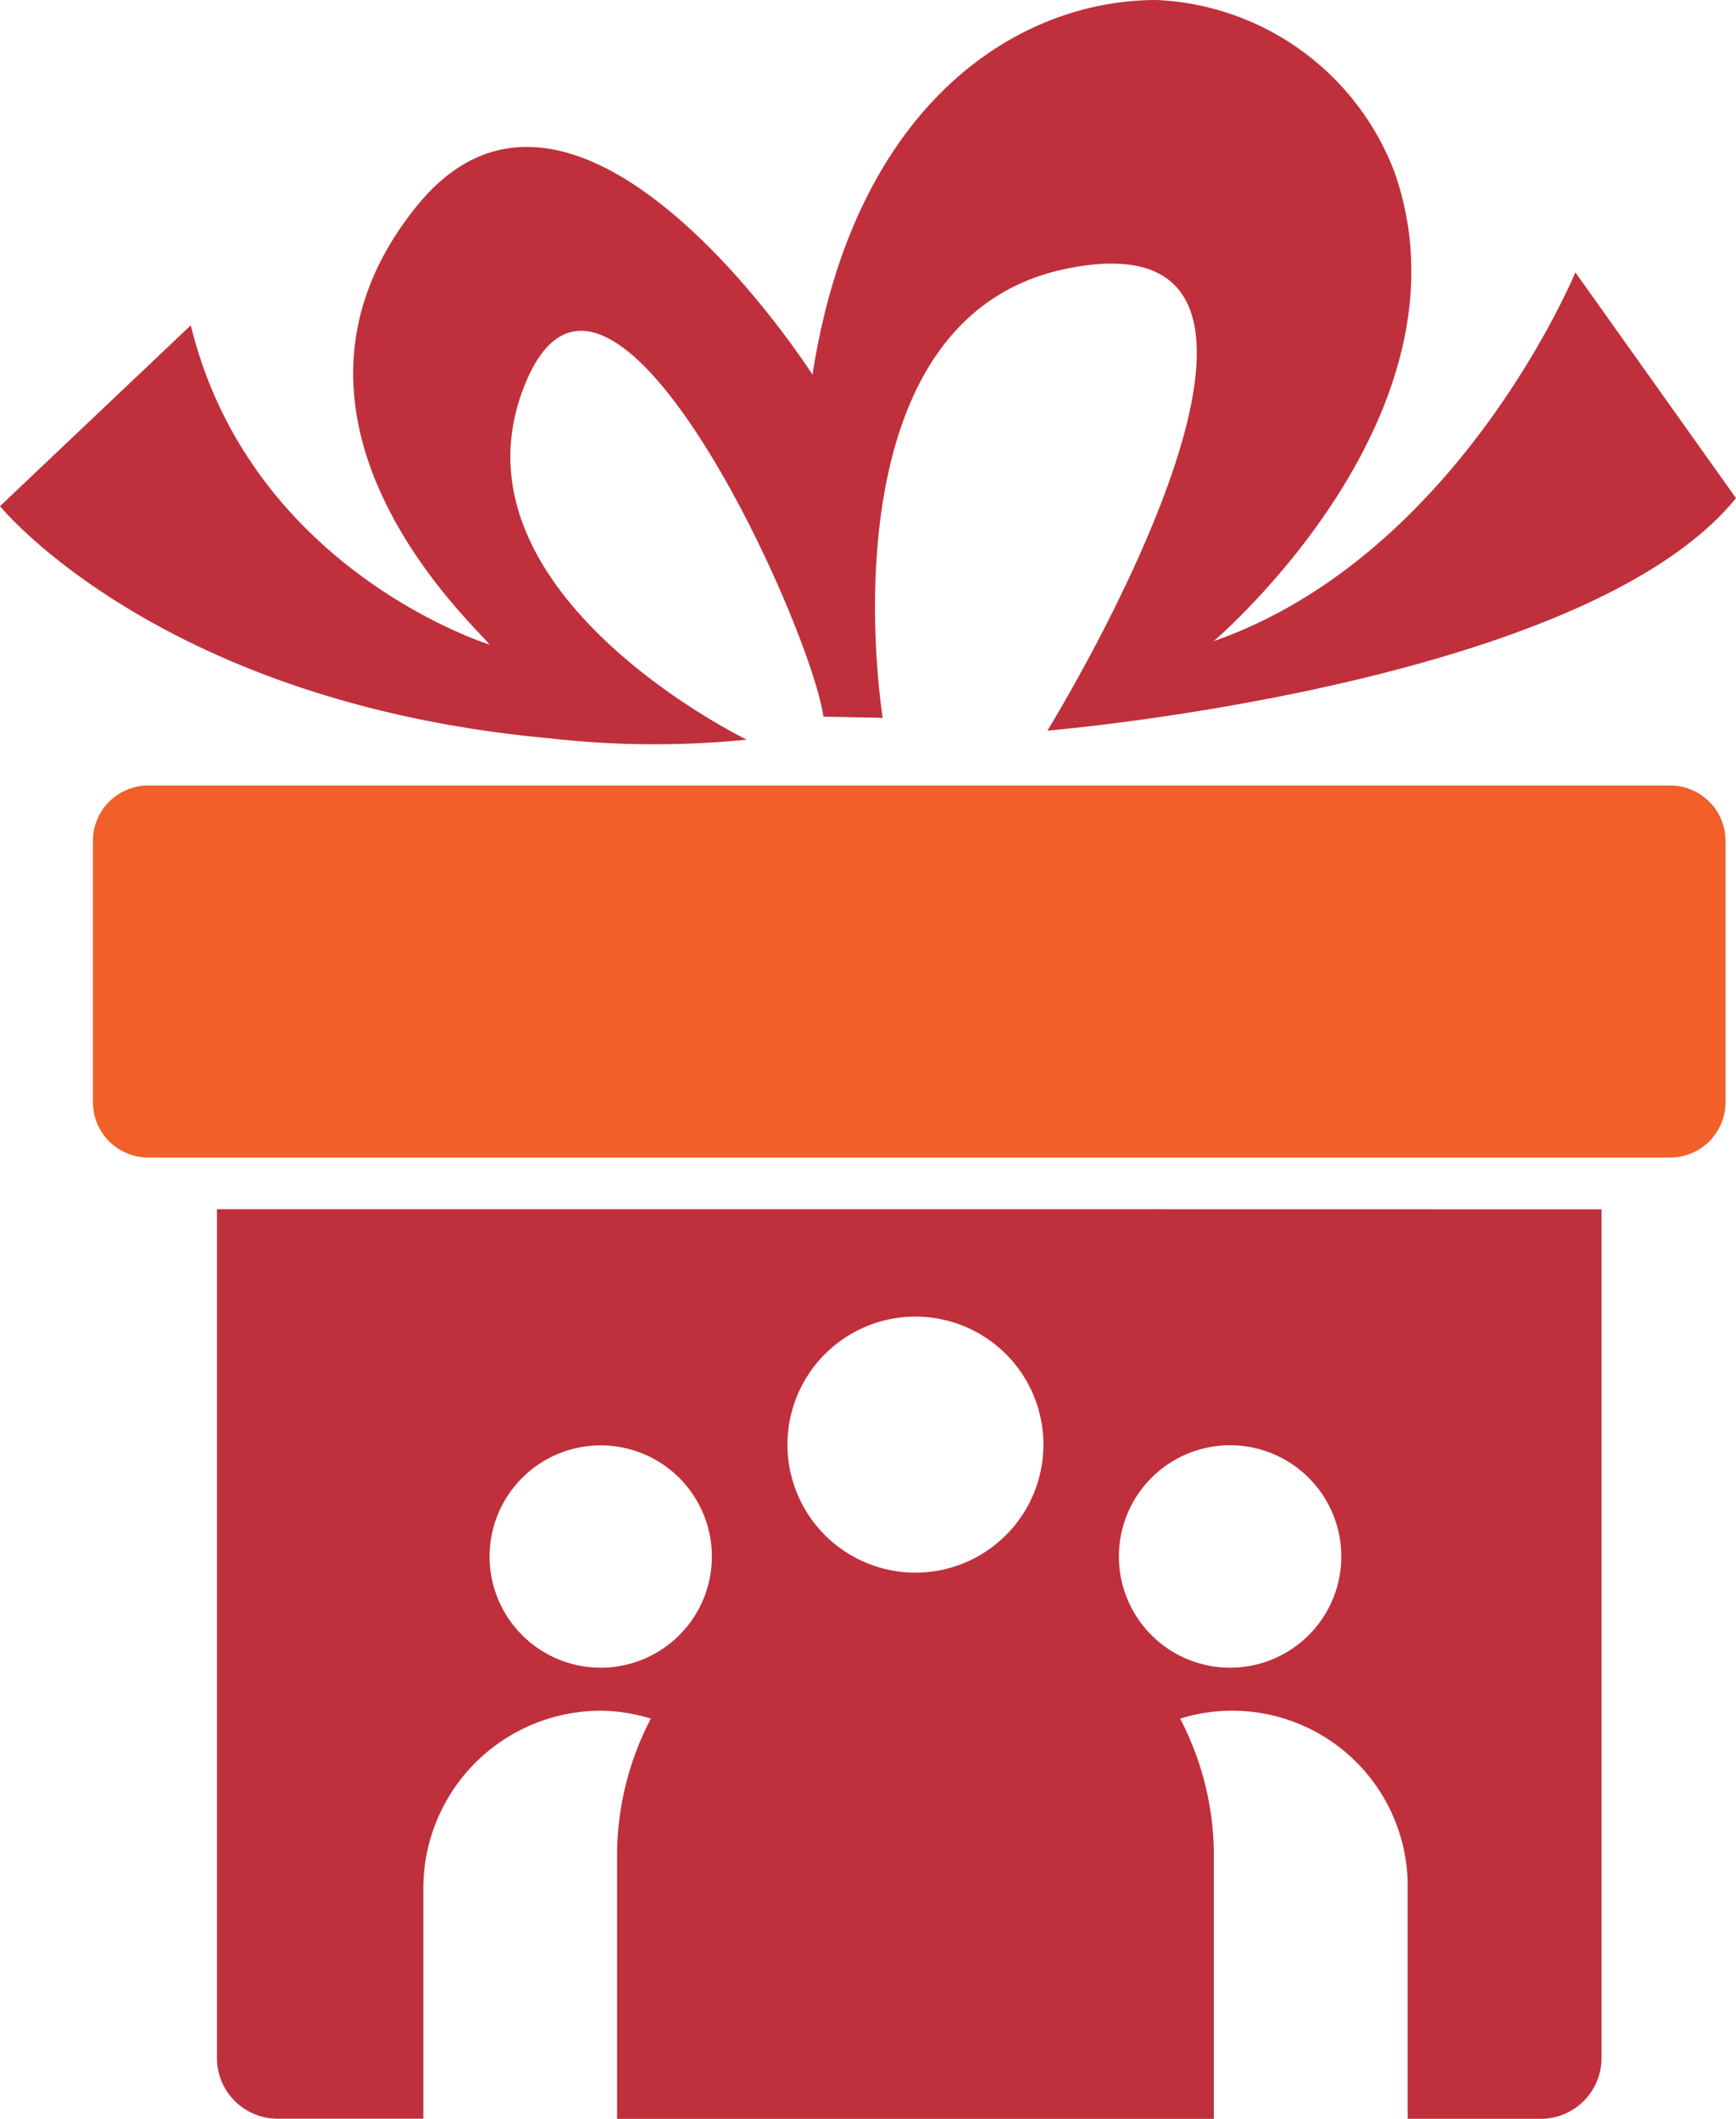
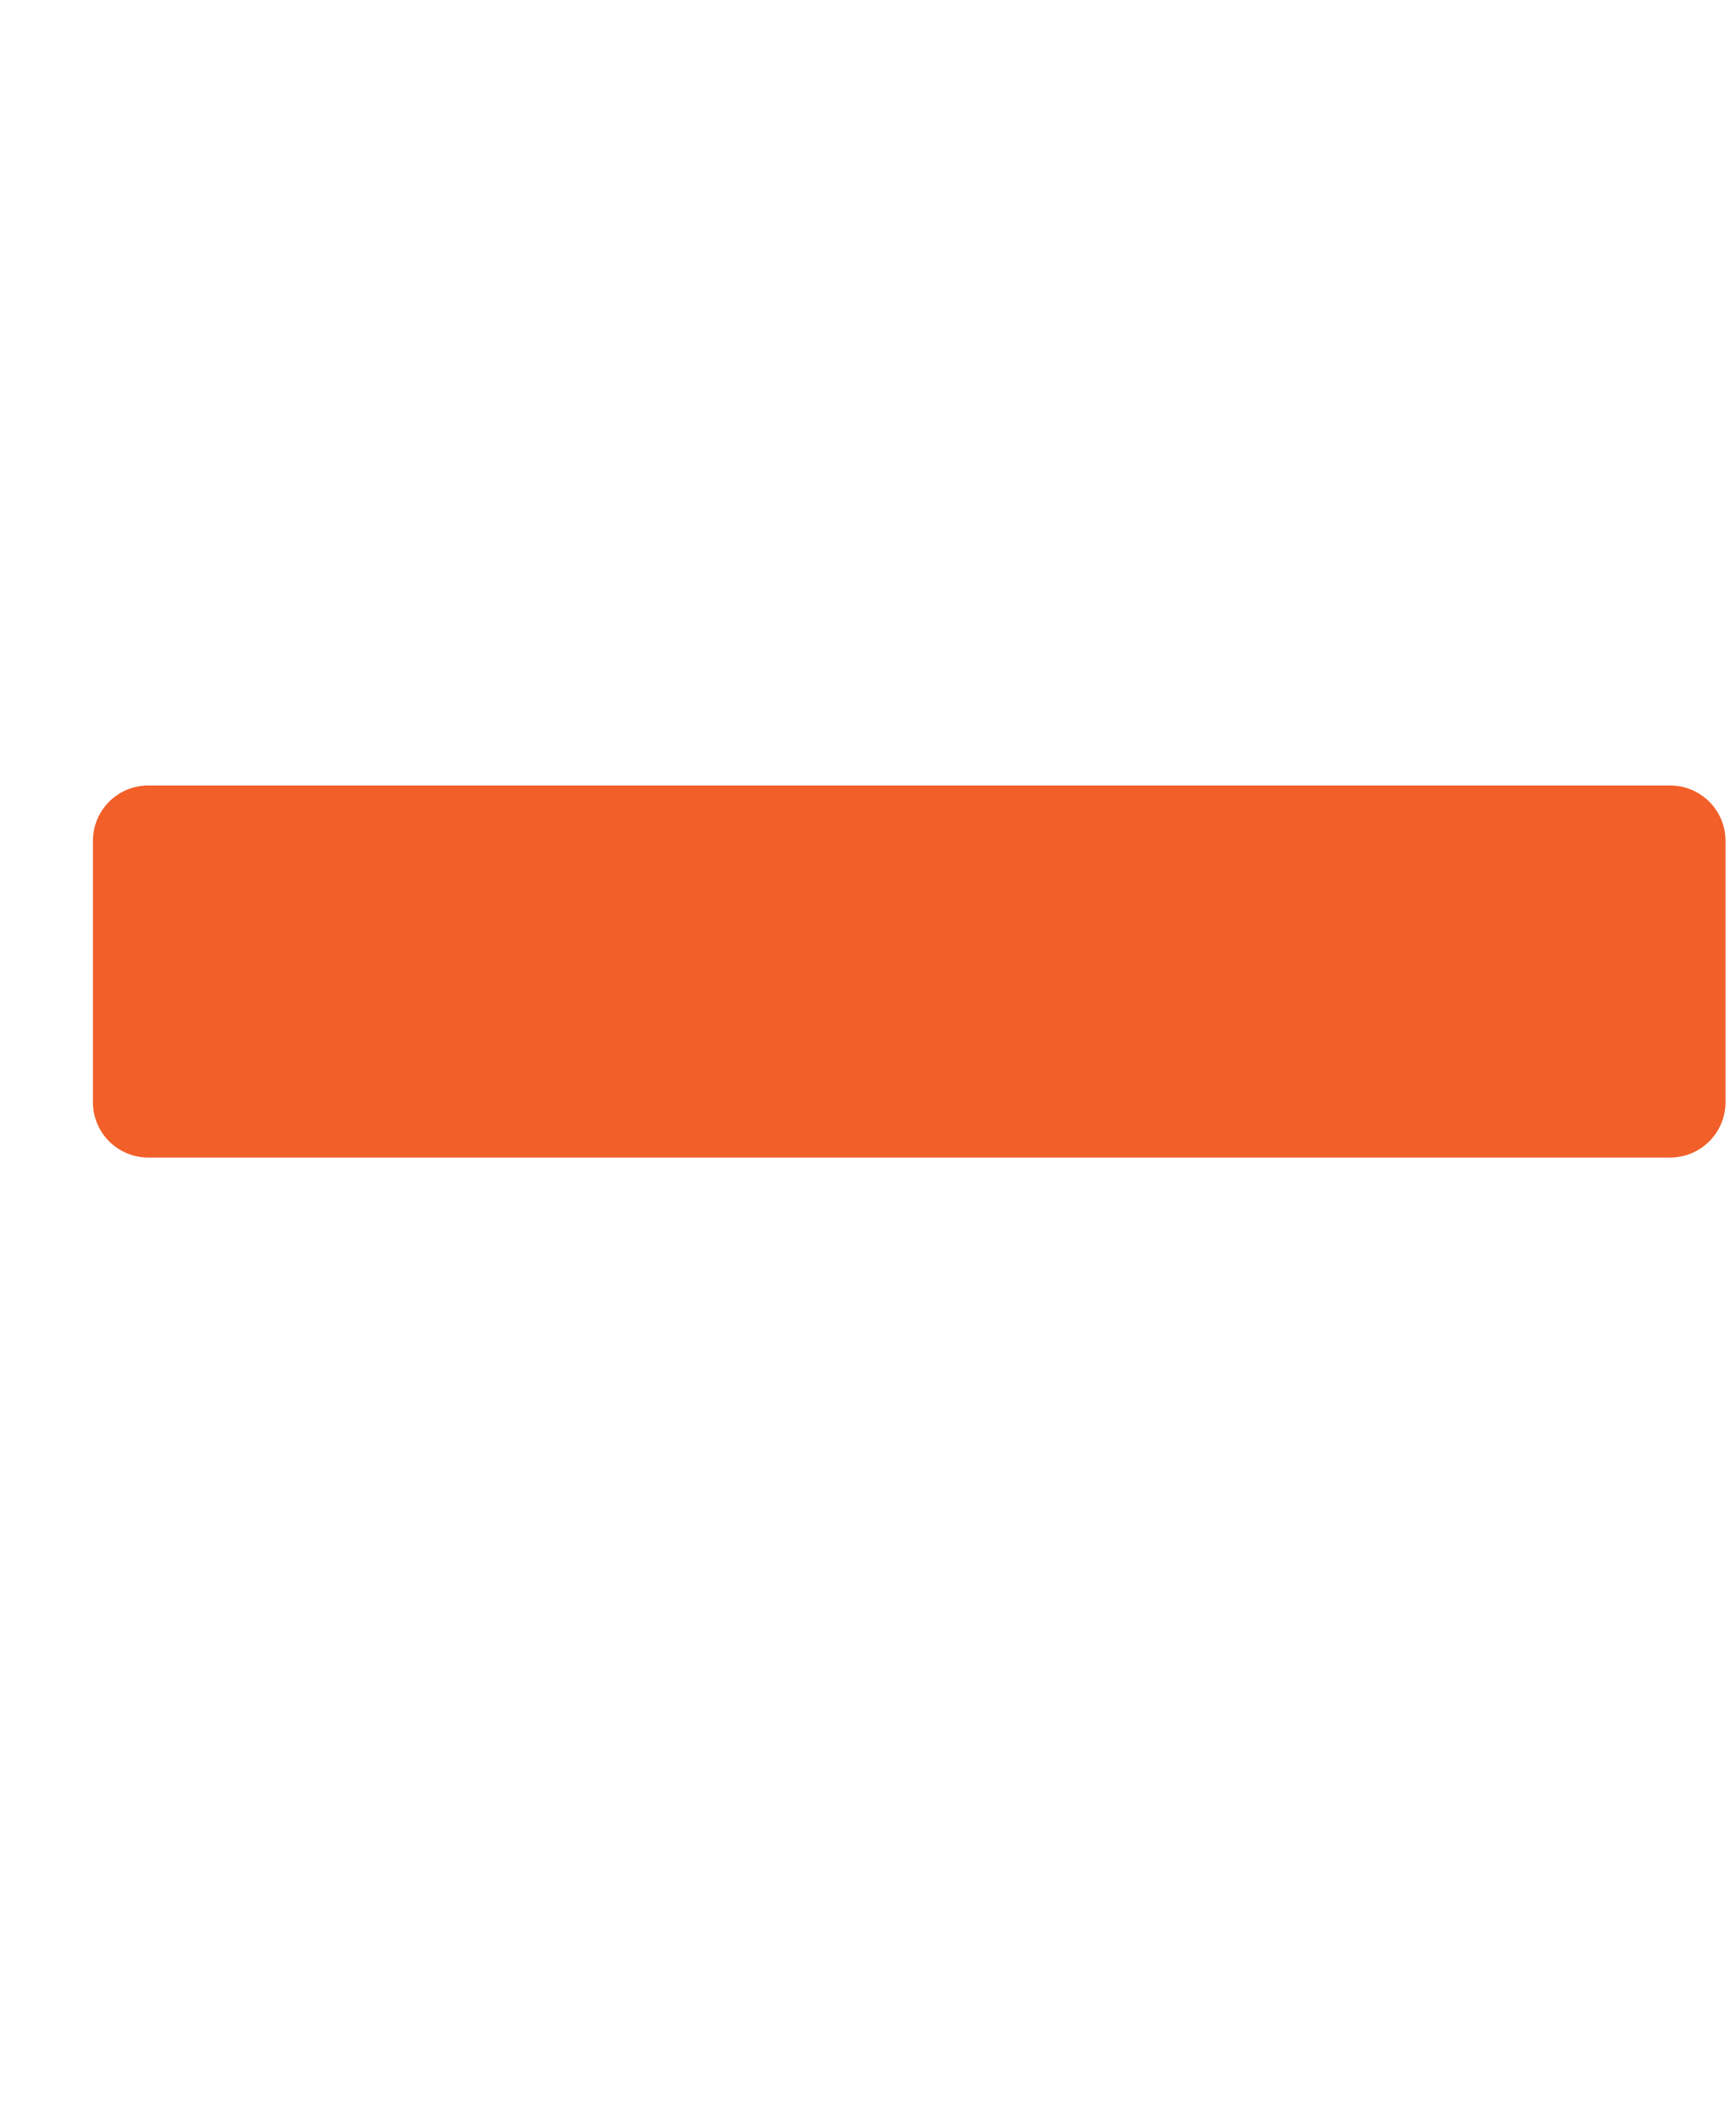
<svg xmlns="http://www.w3.org/2000/svg" width="57.687" height="70.392" viewBox="0 0 57.687 70.392">
  <g id="Group_119" data-name="Group 119" transform="translate(-1403.188 -2796.07)">
    <g id="Group_116" data-name="Group 116" transform="translate(1403.187 2796.071)">
      <g id="Group_114" data-name="Group 114" transform="translate(3.09 26.096)">
        <path id="Path_456" data-name="Path 456" d="M172.122,166.56H121.558a1.839,1.839,0,0,0-1.843,1.834v8.693a1.839,1.839,0,0,0,1.843,1.834h50.564a1.839,1.839,0,0,0,1.843-1.834v-8.693A1.839,1.839,0,0,0,172.122,166.56Z" transform="translate(-119.716 -166.56)" fill="#f25f29" />
      </g>
      <g id="Group_115" data-name="Group 115" transform="translate(7.21 40.174)">
-         <path id="Path_457" data-name="Path 457" d="M154.818,185.348H126.273v28.2a2.018,2.018,0,0,0,2.019,2.017h4.84V207.9a5.9,5.9,0,0,1,5.91-5.89,5.8,5.8,0,0,1,1.649.262,9.843,9.843,0,0,0-1.122,4.468v8.829H159.4v-8.829a9.827,9.827,0,0,0-1.121-4.468,5.831,5.831,0,0,1,7.562,5.627v7.669h4.421a2.02,2.02,0,0,0,2.021-2.017v-28.2Zm-9.587,7.827a4.253,4.253,0,1,1,4.253,4.247,4.253,4.253,0,0,1-4.253-4.247Zm11.014,3.719a3.695,3.695,0,1,1,3.7,3.686,3.695,3.695,0,0,1-3.7-3.686Zm-20.912,0a3.693,3.693,0,1,1,3.7,3.686,3.693,3.693,0,0,1-3.7-3.686Z" transform="translate(-126.273 -185.348)" fill="#bf303c" />
-       </g>
-       <path id="Path_458" data-name="Path 458" d="M147.528,151.4s-7.793-12.225-13.152-5.6c-5.718,7.074,1.941,13.932,2.42,14.566,0,0-7.932-2.451-9.927-10.607l-6.34,6.009s5.307,6.533,18.271,7.713a30.63,30.63,0,0,0,6.544.044S135.12,158.576,138,151.661c2.777-6.677,9.463,8.046,9.89,11.1l1.972.04s-2.175-13.281,6.158-14.933c10.011-1.985-.686,15.358-.686,15.358s17.818-1.483,22.882-7.726l-5.338-7.5s-3.873,9.4-12.018,12.253c0,0,8.833-7.5,6.011-15.577a8.882,8.882,0,0,0-7.917-5.725C154.345,138.951,148.924,142.39,147.528,151.4Z" transform="translate(-120.528 -138.952)" fill="#bf303c" />
+         </g>
    </g>
  </g>
</svg>